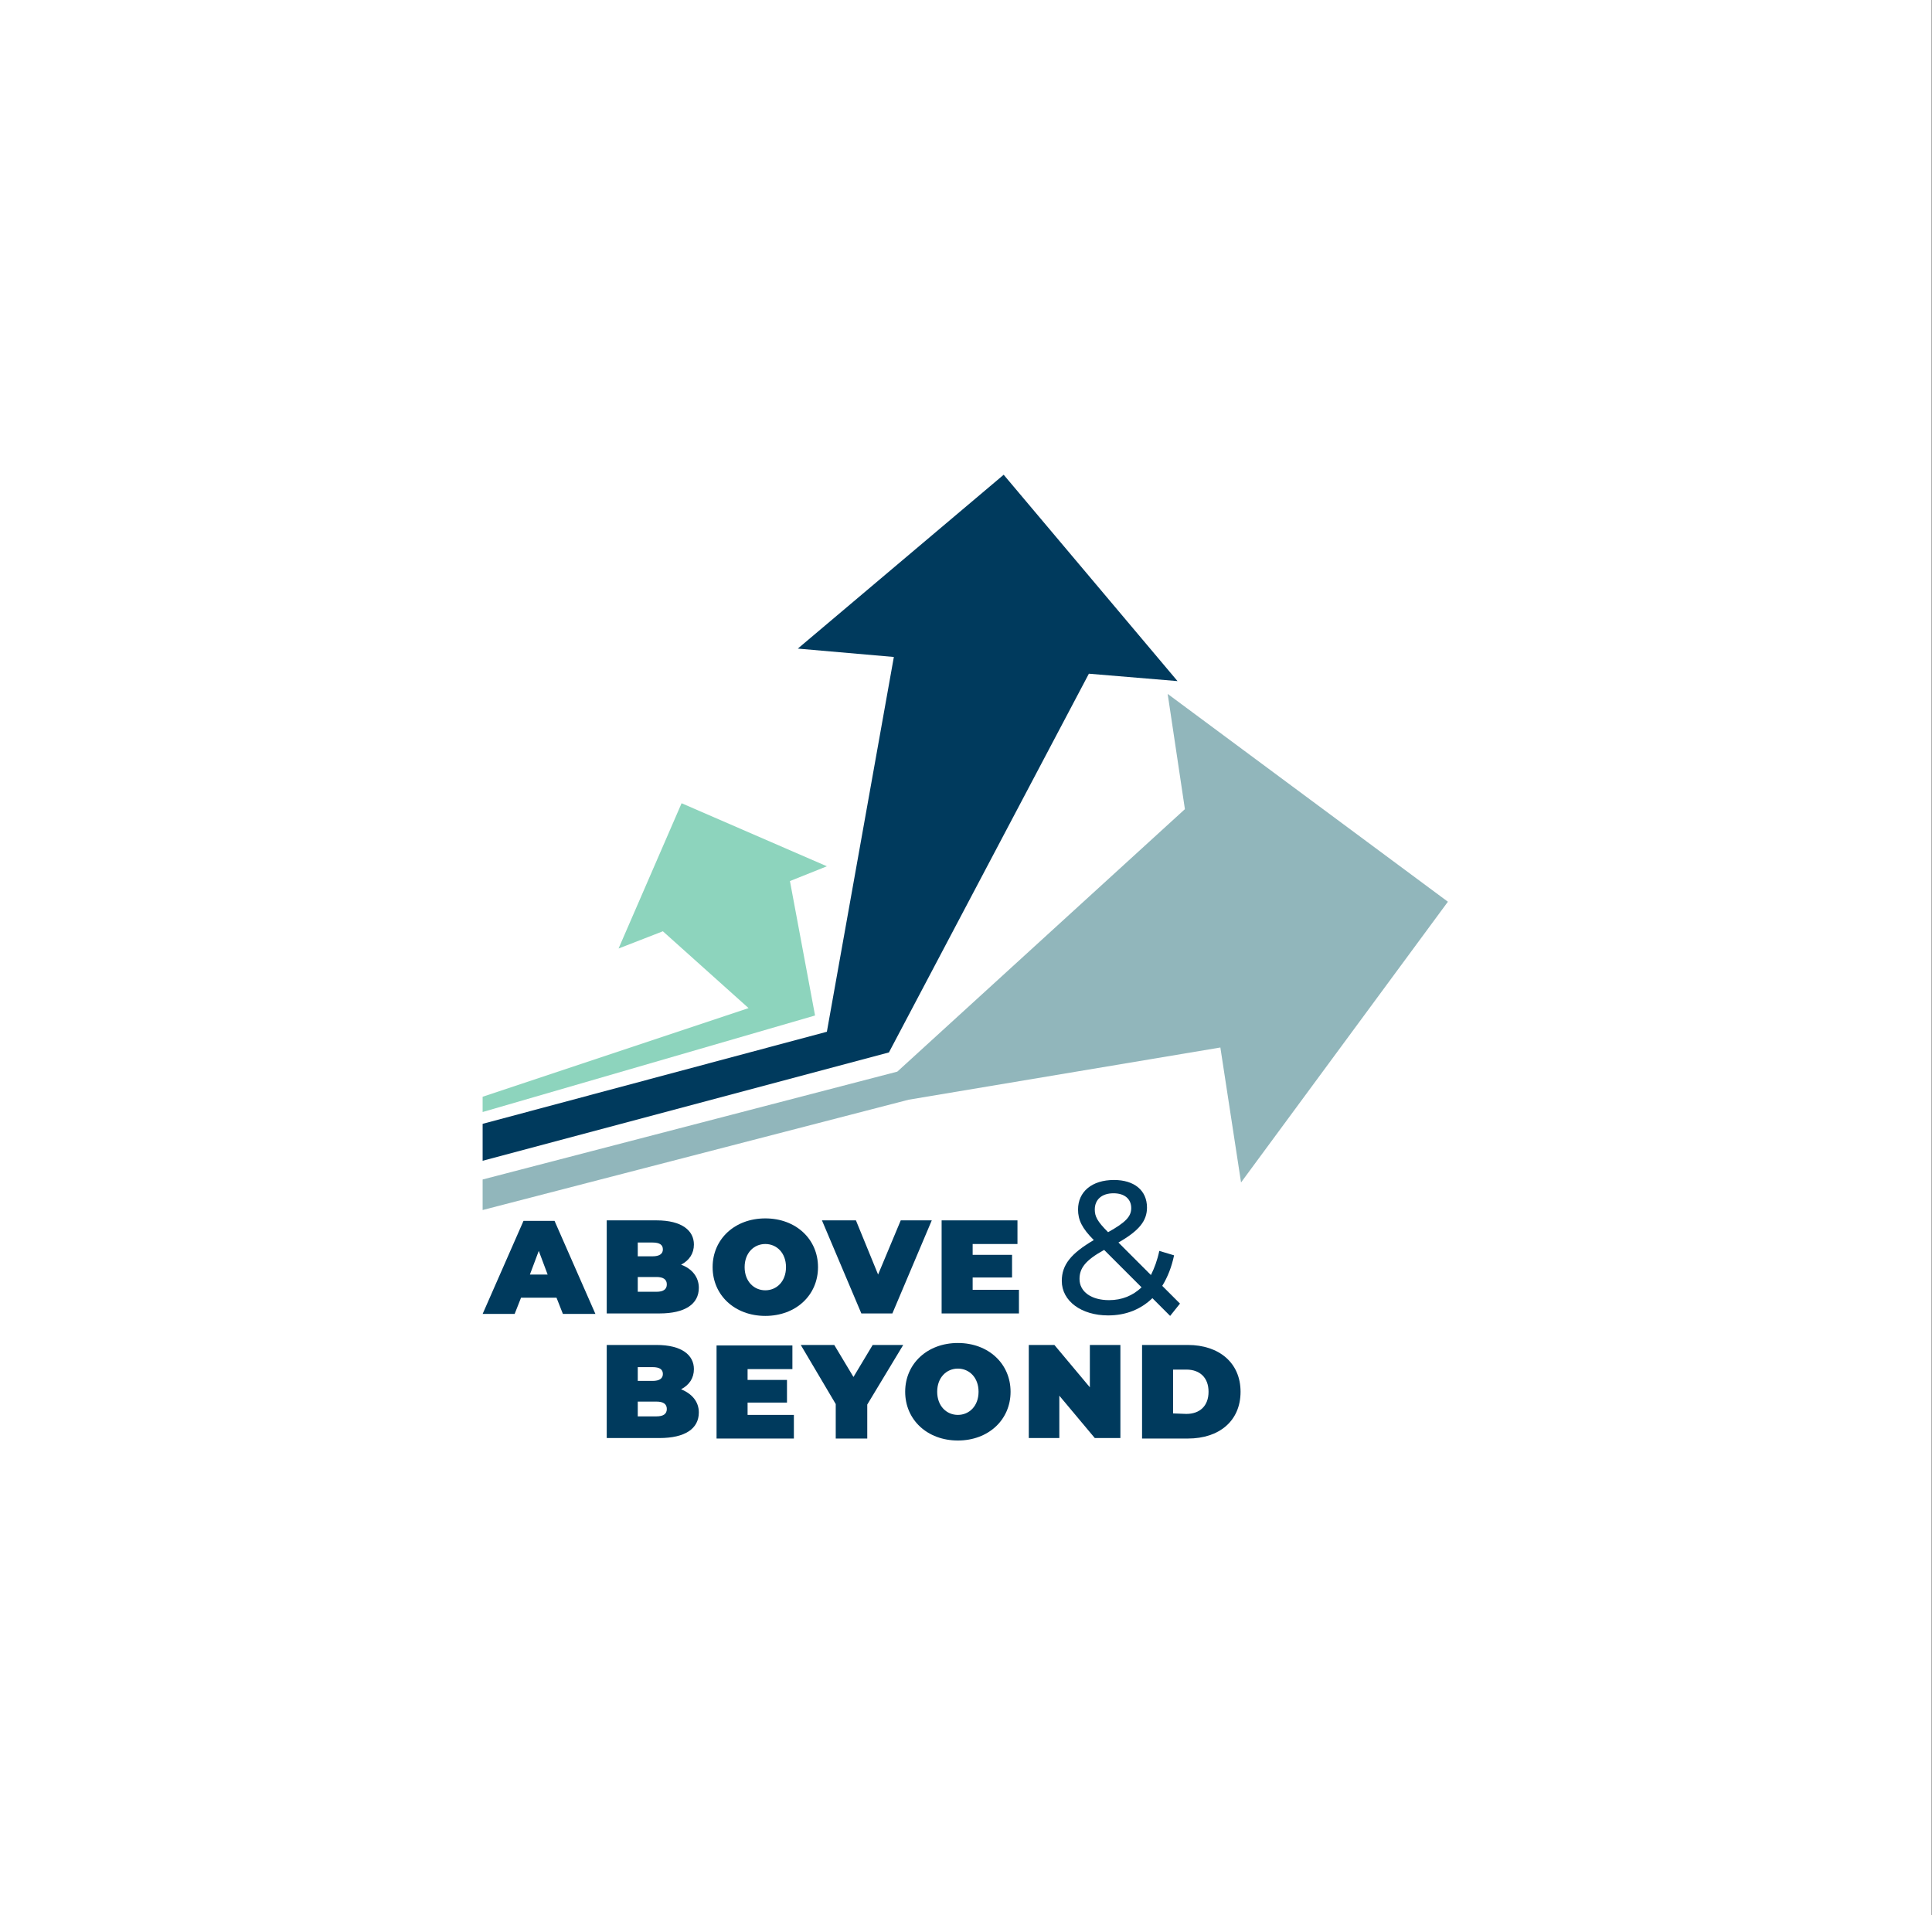
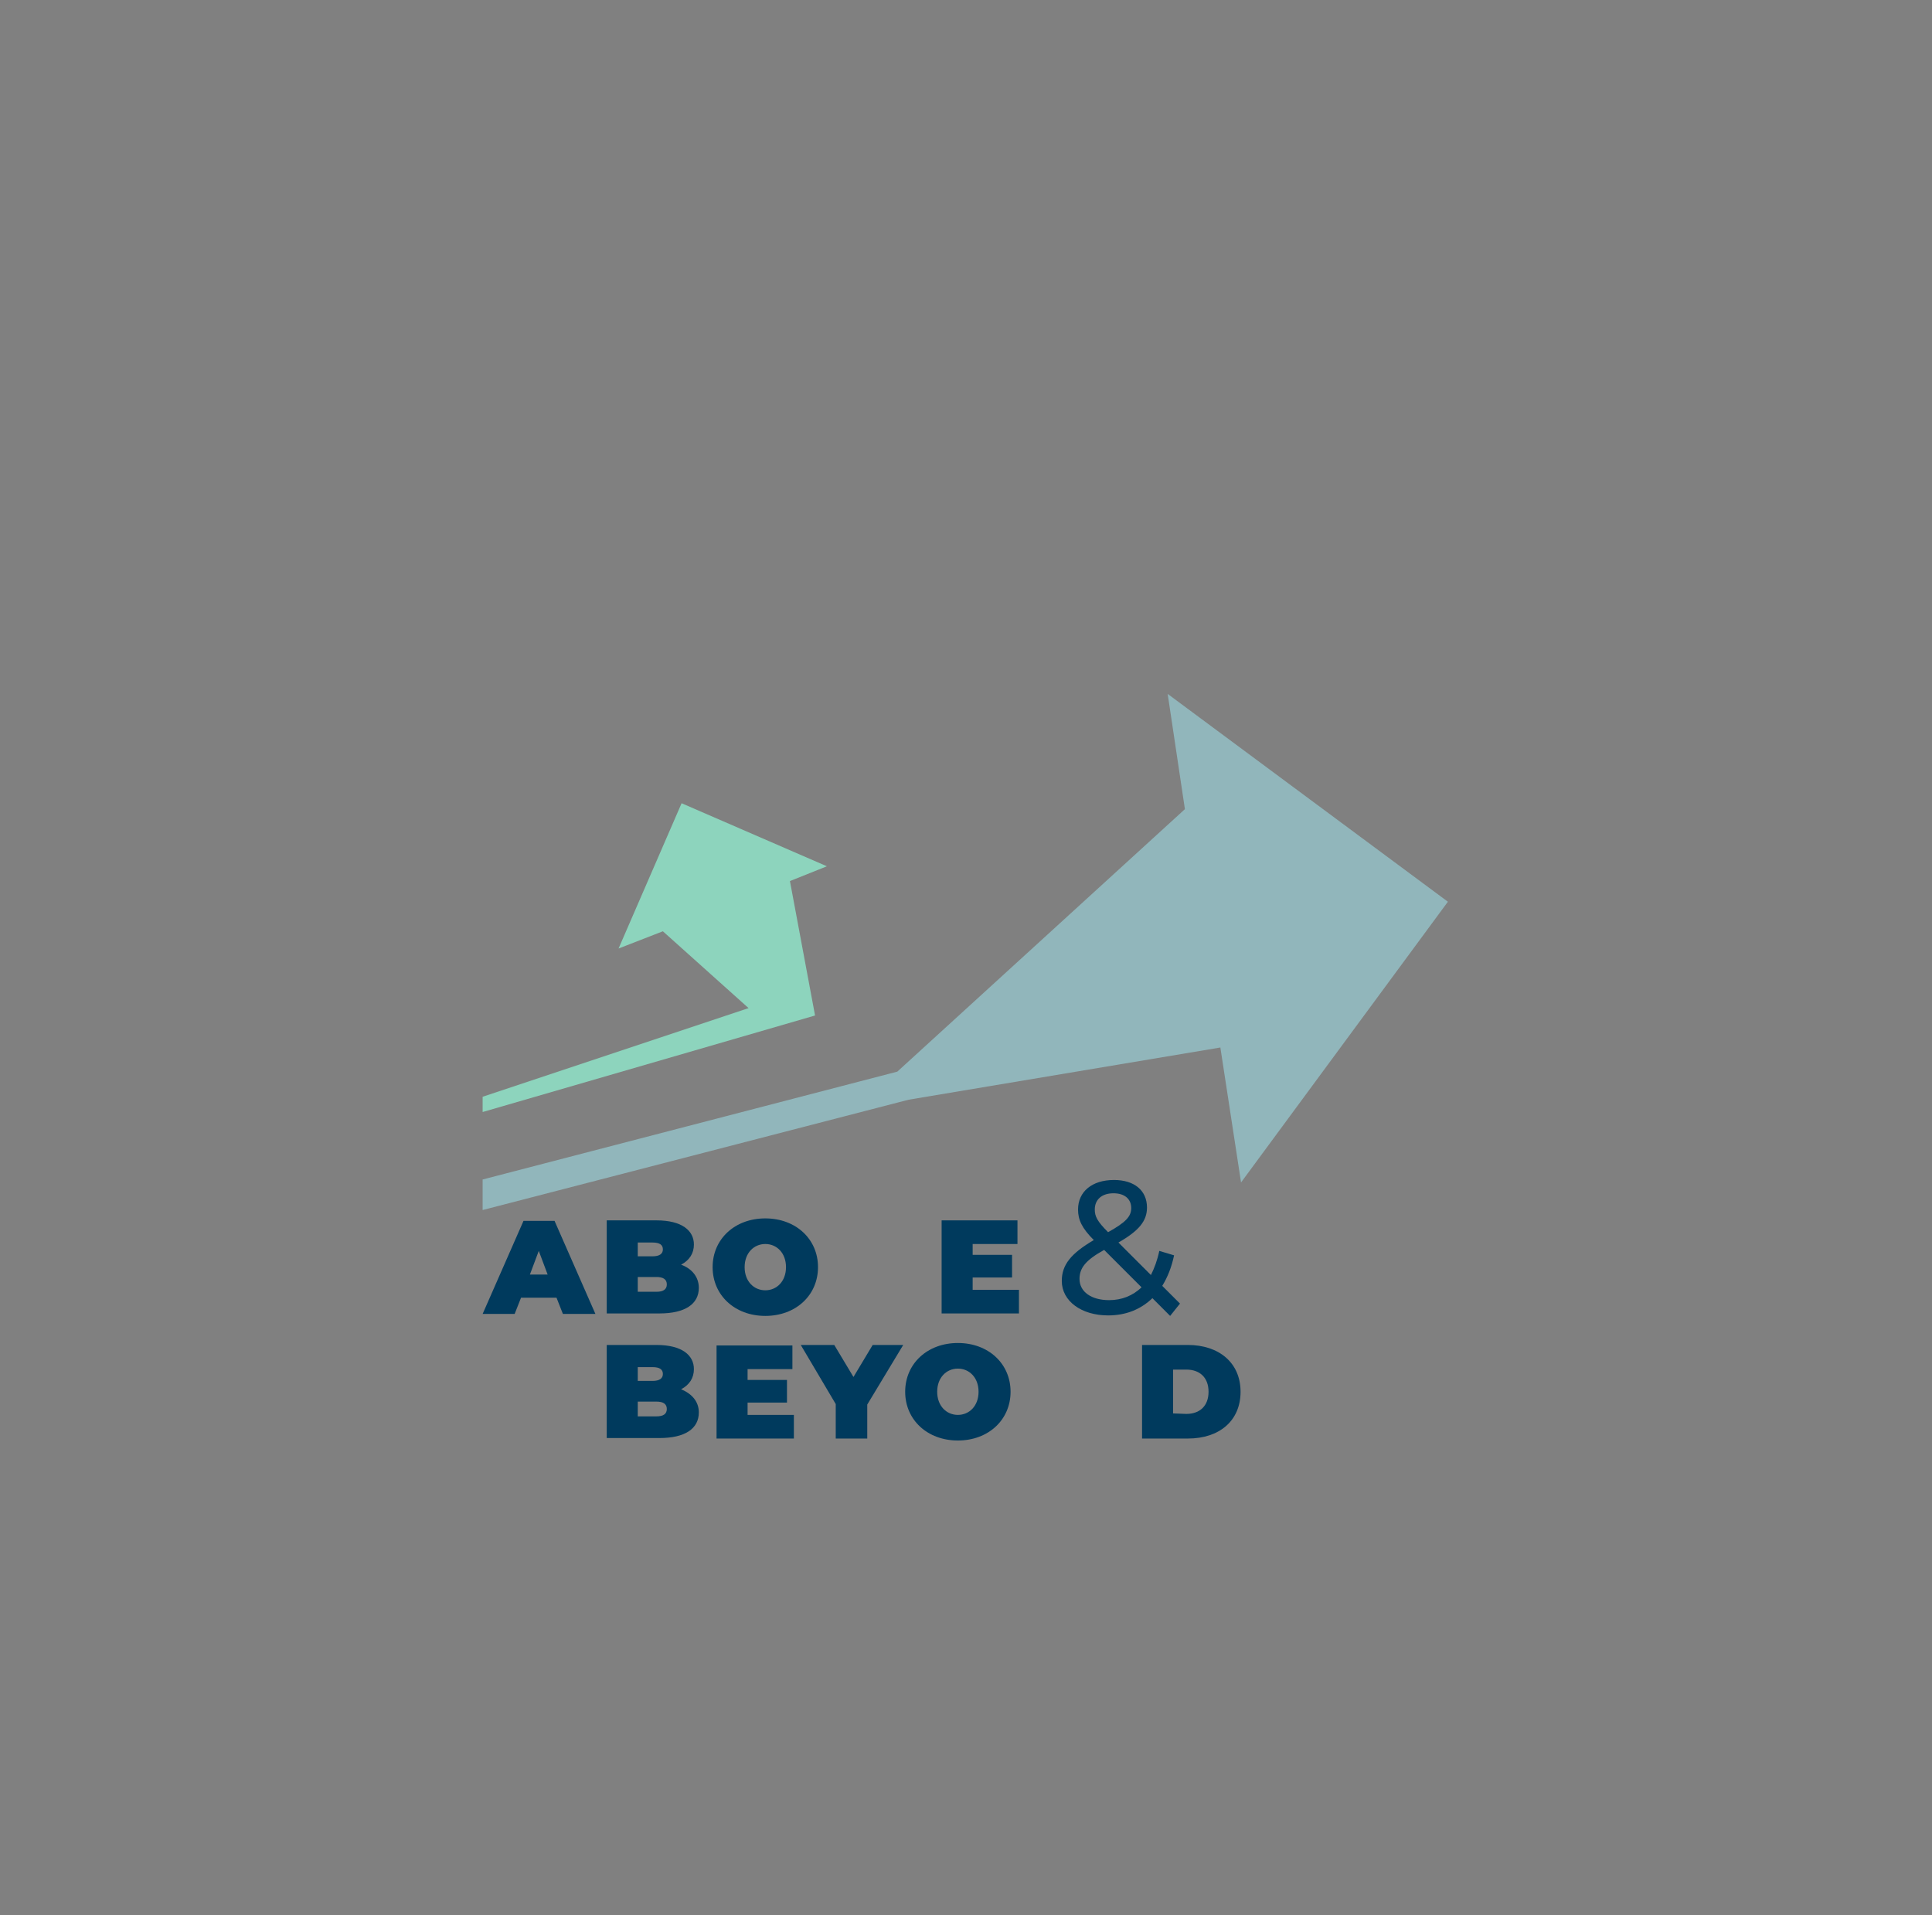
<svg xmlns="http://www.w3.org/2000/svg" version="1.1" id="Layer_1" x="0px" y="0px" viewBox="0 0 392.3 388.9" style="enable-background:new 0 0 392.3 388.9;" xml:space="preserve">
  <rect x="0" y="0" width="392.3" height="388.9" fill="#808080" stroke="none" />
  <style type="text/css">
	.st0{fill-rule:evenodd;clip-rule:evenodd;fill:#FFFFFF;}
	.st1{fill-rule:evenodd;clip-rule:evenodd;fill:#8DD4BD;}
	.st2{fill-rule:evenodd;clip-rule:evenodd;fill:#003A5D;}
	.st3{fill-rule:evenodd;clip-rule:evenodd;fill:#91B6BB;}
	.st4{fill:#003A5D;}
</style>
-   <rect x="-0.1" class="st0" width="392.3" height="388.9" />
  <g>
    <g>
      <polygon class="st1" points="167.9,175.9 138.4,163.1 125.6,192.6 134.6,189.1 152,204.7 98,222.7 98,225.8 165.5,206.2     160.4,178.9   " />
-       <polygon class="st2" points="98,228.2 167.9,209.5 181.5,133.4 162,131.7 203.8,96.4 239.1,138.3 221.1,136.8 180.5,213.7     98,235.7   " />
      <polygon class="st3" points="98,239.5 182.2,217.6 240.6,164.3 237.1,140.9 294,183.1 252,240.1 247.8,212.7 184.5,223.3     98,245.7   " />
    </g>
    <g>
      <g>
        <path class="st4" d="M141.9,286.8c0,3.3-2.8,5.2-8,5.2h-10.7v-18.9h10.1c5.2,0,7.6,2.1,7.6,4.9c0,1.8-0.9,3.2-2.6,4.1     C140.5,283,141.9,284.6,141.9,286.8z M129.5,277.6v2.8h3c1.4,0,2.1-0.5,2.1-1.4c0-0.9-0.6-1.4-2.1-1.4L129.5,277.6L129.5,277.6z      M135.4,286.1c0-1-0.7-1.5-2.1-1.5h-3.8v3h3.8C134.7,287.6,135.4,287.1,135.4,286.1z" />
        <path class="st4" d="M161.2,287.3v4.8h-15.7v-18.9h15.4v4.8h-9.1v2.2h8v4.6h-8v2.5H161.2L161.2,287.3z" />
        <path class="st4" d="M176.1,285.2v6.9h-6.4v-7l-7.1-12h6.8l3.9,6.5l3.9-6.5h6.2L176.1,285.2z" />
        <path class="st4" d="M183.8,282.6c0-5.7,4.5-9.9,10.7-9.9s10.7,4.2,10.7,9.9s-4.5,9.9-10.7,9.9     C188.3,292.5,183.8,288.3,183.8,282.6z M198.7,282.6c0-2.9-1.9-4.7-4.2-4.7s-4.2,1.8-4.2,4.7s1.9,4.7,4.2,4.7     S198.7,285.5,198.7,282.6z" />
-         <path class="st4" d="M227.5,273.1V292h-5.2l-7.2-8.6v8.6h-6.2v-18.9h5.2l7.2,8.6v-8.6H227.5z" />
        <path class="st4" d="M231.9,273.1h9.3c6.3,0,10.7,3.6,10.7,9.5s-4.3,9.5-10.7,9.5h-9.3V273.1z M240.9,287.1     c2.7,0,4.5-1.6,4.5-4.5c0-2.9-1.8-4.5-4.5-4.5h-2.7v8.9L240.9,287.1L240.9,287.1z" />
      </g>
      <g>
        <path class="st4" d="M237.6,267.2l-3.6-3.6c-2.4,2.3-5.4,3.5-9,3.5c-5.4,0-9.4-2.9-9.4-7c0-3.3,1.9-5.6,6.5-8.3     c-2.4-2.4-3.2-4.1-3.2-6.2c0-3.6,2.8-6,7.3-6c4.1,0,6.7,2.1,6.7,5.6c0,2.7-1.6,4.7-5.8,7.1l6.6,6.6c0.7-1.4,1.3-3,1.7-4.9l3,0.9     c-0.5,2.4-1.3,4.4-2.4,6.2l3.6,3.6L237.6,267.2z M231.8,261.4l-7.6-7.6c-3.8,2.1-5,3.7-5,5.9c0,2.6,2.4,4.3,6,4.3     C227.8,264,230,263.1,231.8,261.4z M222.3,245.6c0,1.4,0.5,2.4,2.7,4.6c3.6-2,4.7-3.2,4.7-4.9c0-1.8-1.3-3-3.6-3     C223.7,242.3,222.3,243.6,222.3,245.6z" />
      </g>
      <path class="st4" d="M113,263.5h-7.2l-1.3,3.3H98l8.3-18.9h6.3l8.3,18.9h-6.6L113,263.5z M111.2,258.8l-1.8-4.8l-1.8,4.8H111.2z" />
      <path class="st4" d="M141.9,261.5c0,3.3-2.8,5.2-8,5.2h-10.7v-18.9h10.1c5.2,0,7.6,2.1,7.6,4.9c0,1.8-0.9,3.2-2.6,4.1    C140.5,257.6,141.9,259.3,141.9,261.5z M129.5,252.3v2.8h3c1.4,0,2.1-0.5,2.1-1.4c0-0.9-0.6-1.4-2.1-1.4L129.5,252.3L129.5,252.3z     M135.4,260.8c0-1-0.7-1.5-2.1-1.5h-3.8v3h3.8C134.7,262.3,135.4,261.8,135.4,260.8z" />
      <path class="st4" d="M144.7,257.3c0-5.7,4.5-9.9,10.7-9.9s10.7,4.2,10.7,9.9s-4.5,9.9-10.7,9.9S144.7,263,144.7,257.3z     M159.6,257.3c0-2.9-1.9-4.7-4.2-4.7s-4.2,1.8-4.2,4.7c0,2.9,1.9,4.7,4.2,4.7S159.6,260.2,159.6,257.3z" />
-       <path class="st4" d="M189.2,247.8l-8,18.9h-6.3l-8-18.9h6.9l4.5,11l4.6-11H189.2z" />
      <path class="st4" d="M206.9,261.9v4.8h-15.7v-18.9h15.4v4.8h-9.1v2.2h8v4.6h-8v2.5L206.9,261.9L206.9,261.9z" />
    </g>
  </g>
</svg>